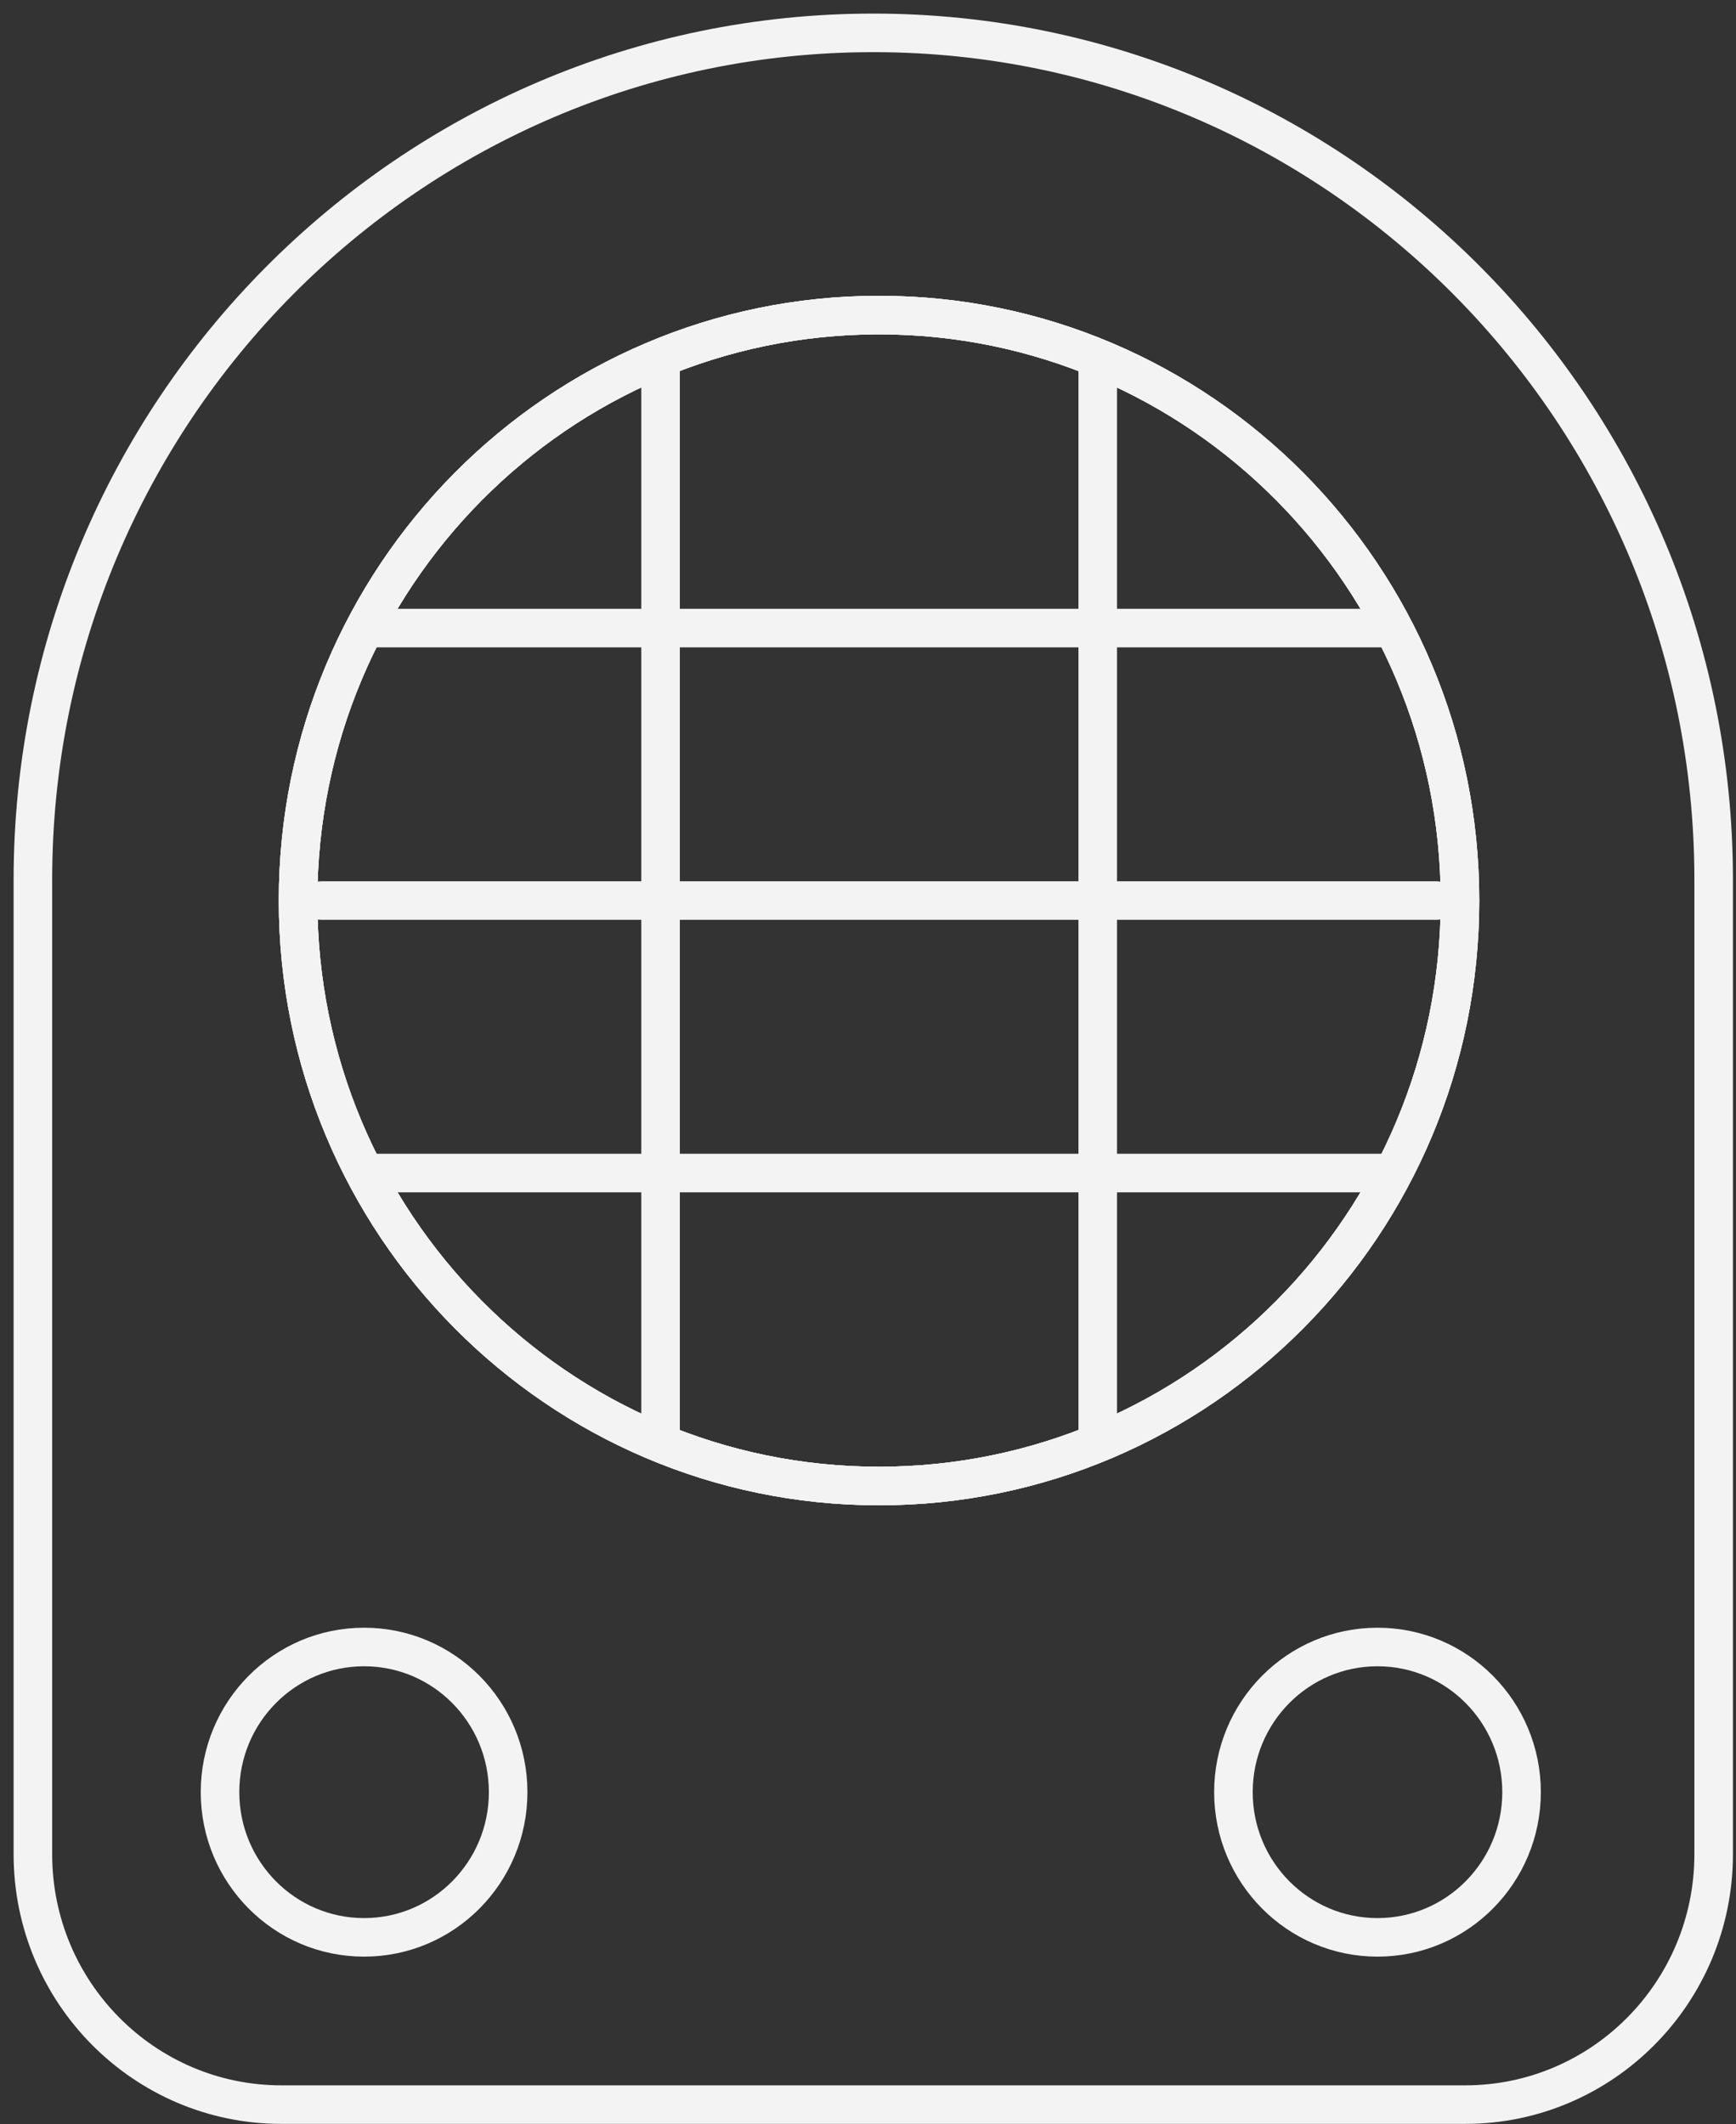
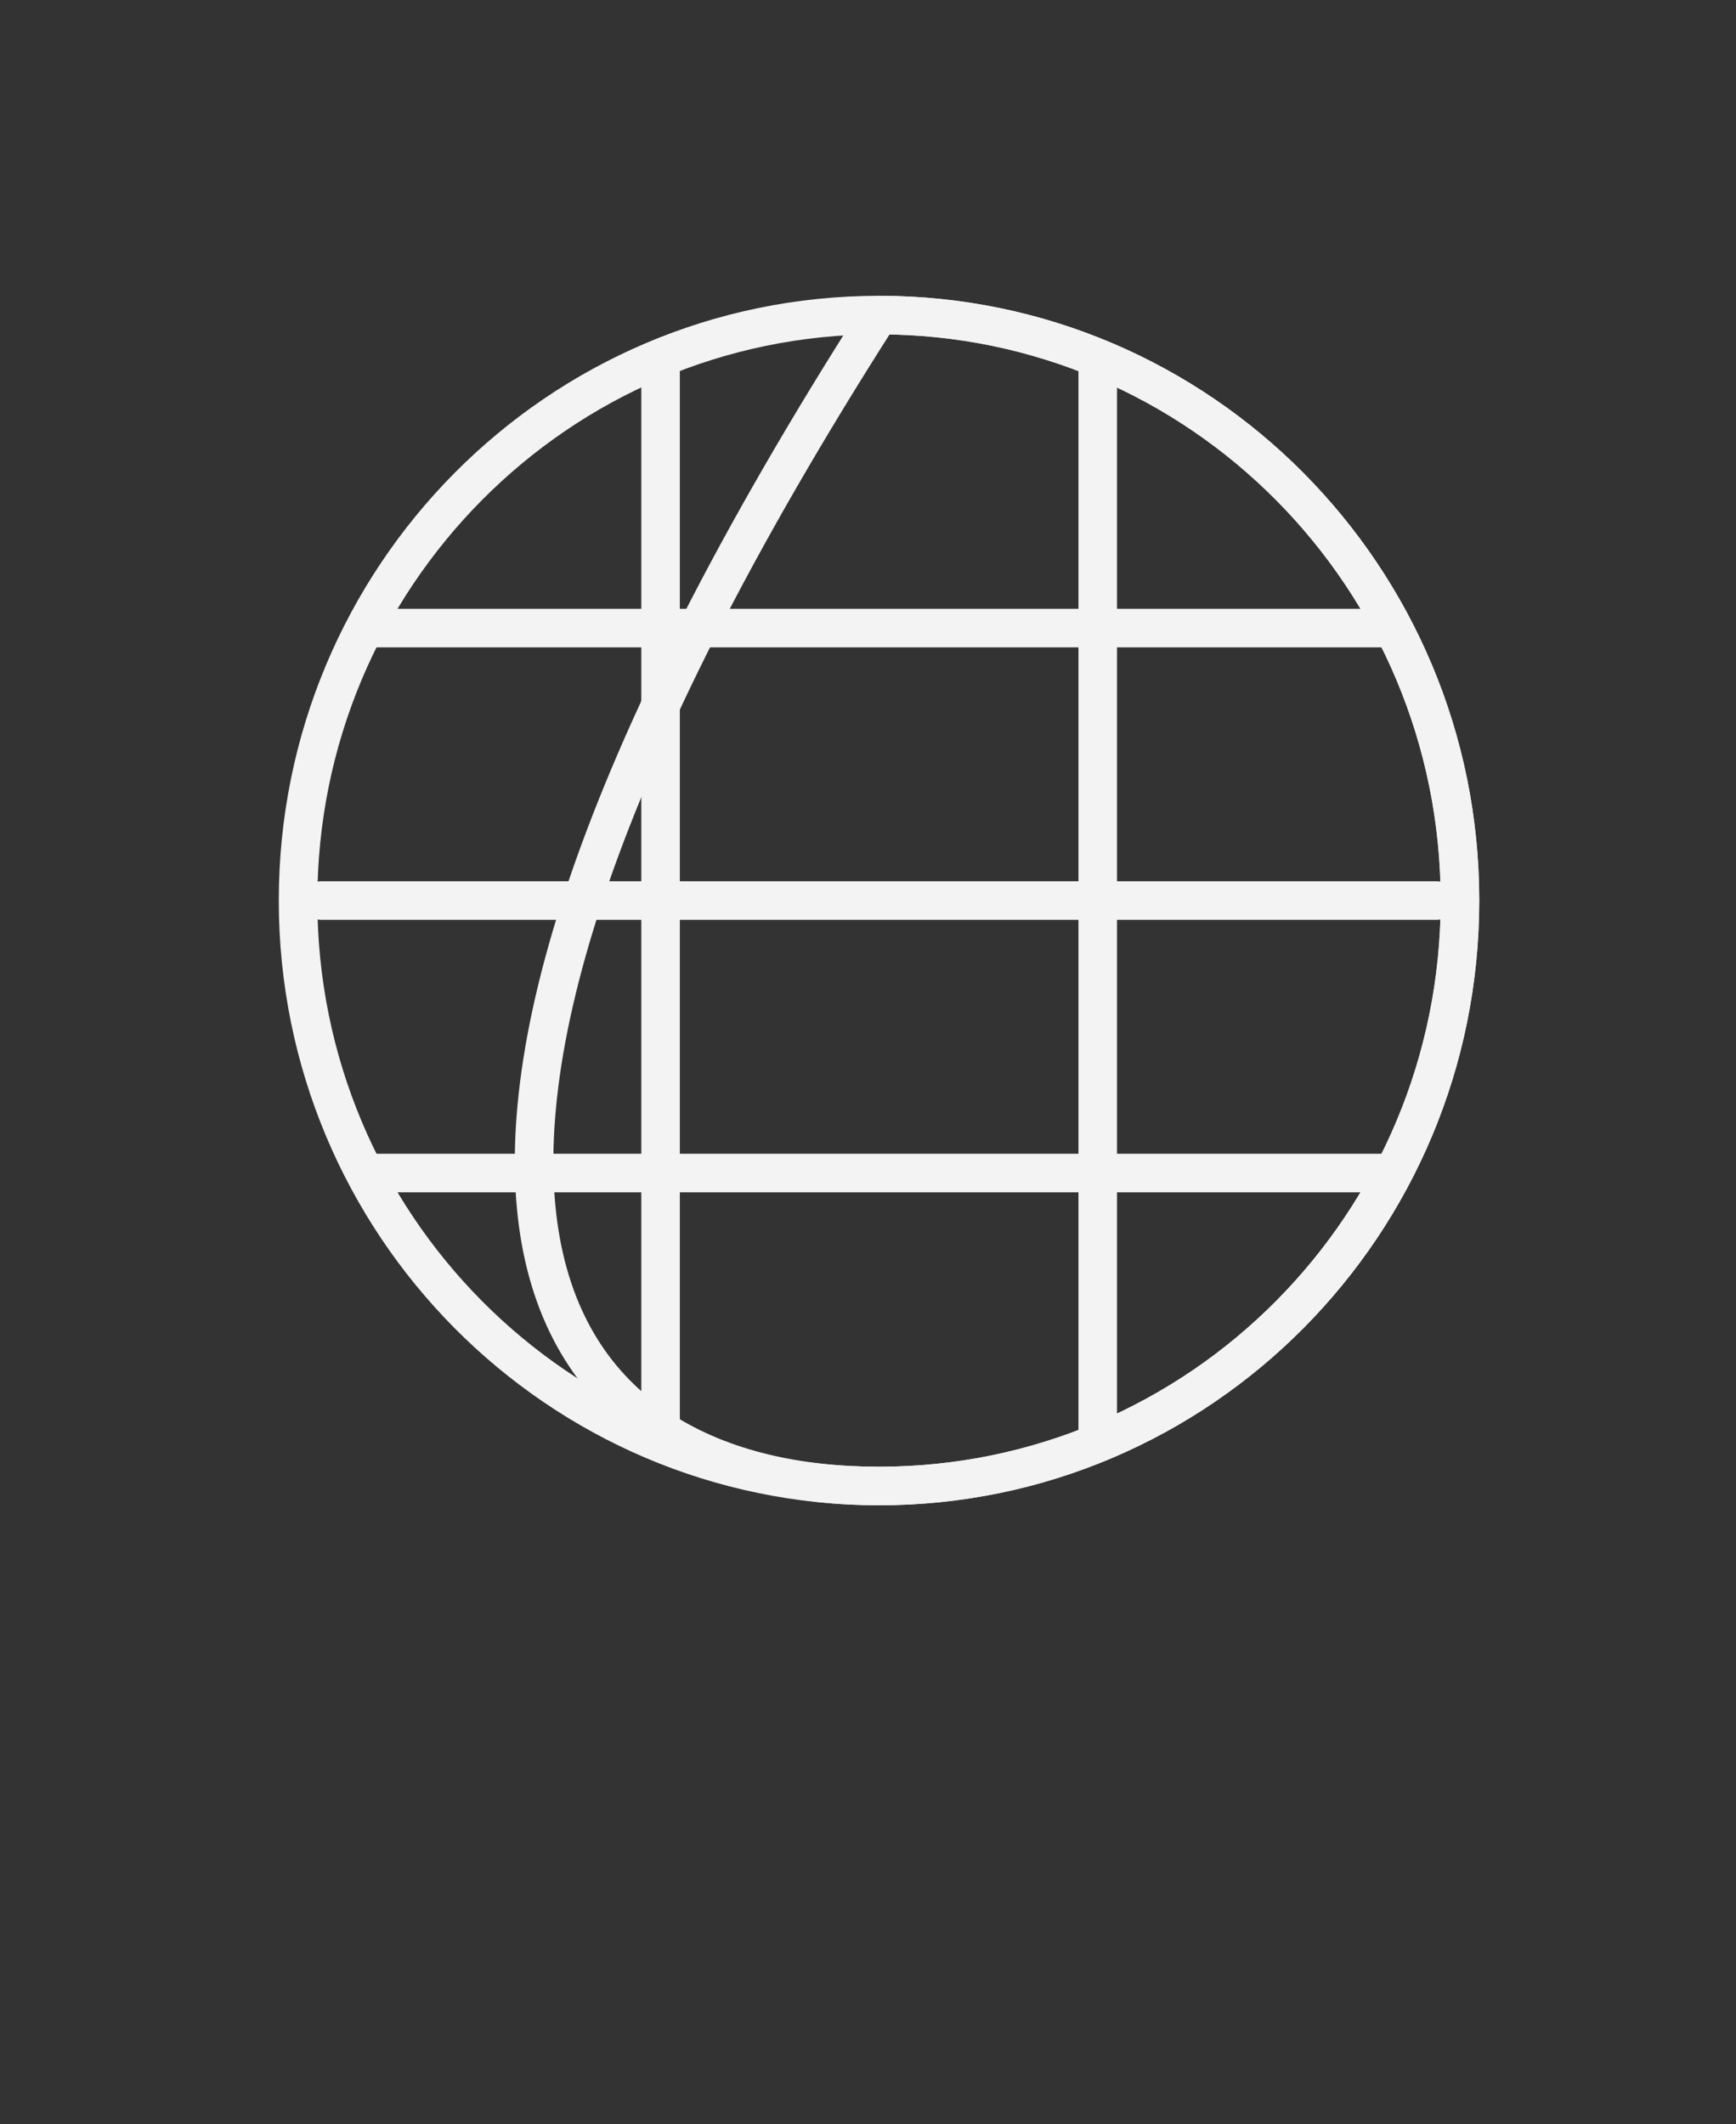
<svg xmlns="http://www.w3.org/2000/svg" width="76" height="93" viewBox="0 0 76 93" fill="none">
  <rect x="0" y="0" width="76" height="93" fill="#333333" stroke="none" />
-   <path d="M38.231 1.439C58.534 1.439 75.022 18.056 75.022 38.518V81.183C75.022 87.228 70.154 92.145 64.144 92.145H12.318C6.319 92.145 1.44 87.24 1.44 81.183V38.518C1.44 18.056 17.927 1.439 38.231 1.439Z" stroke="#F3F3F3" stroke-width="1.688" stroke-linecap="round" stroke-linejoin="round" />
  <path d="M38.483 65.061C52.529 65.061 63.916 53.585 63.916 39.428C63.916 25.271 52.529 13.795 38.483 13.795C24.436 13.795 13.049 25.271 13.049 39.428C13.049 53.585 24.436 65.061 38.483 65.061Z" stroke="#F3F3F3" stroke-width="1.688" stroke-linecap="round" stroke-linejoin="round" />
  <path d="M28.919 15.684V63.173" stroke="#F3F3F3" stroke-width="1.688" stroke-linecap="round" stroke-linejoin="round" />
-   <path d="M38.483 65.061C52.529 65.061 63.916 53.585 63.916 39.428C63.916 25.271 52.529 13.795 38.483 13.795C24.436 13.795 13.049 25.271 13.049 39.428C13.049 53.585 24.436 65.061 38.483 65.061Z" stroke="#F3F3F3" stroke-width="1.688" stroke-linecap="round" stroke-linejoin="round" />
  <path d="M48.057 63.173V15.684" stroke="#F3F3F3" stroke-width="1.688" stroke-linecap="round" stroke-linejoin="round" />
  <path d="M16.031 27.498H60.946" stroke="#F3F3F3" stroke-width="1.688" stroke-linecap="round" stroke-linejoin="round" />
  <path d="M14.076 39.428H62.887" stroke="#F3F3F3" stroke-width="1.688" stroke-linecap="round" stroke-linejoin="round" />
-   <path d="M38.483 65.061C52.529 65.061 63.916 53.585 63.916 39.428C63.916 25.271 52.529 13.795 38.483 13.795C24.436 13.795 13.049 25.271 13.049 39.428C13.049 53.585 24.436 65.061 38.483 65.061Z" stroke="#F3F3F3" stroke-width="1.688" stroke-linecap="round" stroke-linejoin="round" />
+   <path d="M38.483 65.061C52.529 65.061 63.916 53.585 63.916 39.428C63.916 25.271 52.529 13.795 38.483 13.795C13.049 53.585 24.436 65.061 38.483 65.061Z" stroke="#F3F3F3" stroke-width="1.688" stroke-linecap="round" stroke-linejoin="round" />
  <path d="M60.946 51.358H16.031" stroke="#F3F3F3" stroke-width="1.688" stroke-linecap="round" stroke-linejoin="round" />
-   <path d="M15.939 84.822C19.423 84.822 22.246 81.976 22.246 78.465C22.246 74.954 19.423 72.109 15.939 72.109C12.456 72.109 9.632 74.954 9.632 78.465C9.632 81.976 12.456 84.822 15.939 84.822Z" stroke="#F3F3F3" stroke-width="1.688" stroke-linecap="round" stroke-linejoin="round" />
-   <path d="M60.305 84.822C63.789 84.822 66.612 81.976 66.612 78.465C66.612 74.954 63.789 72.109 60.305 72.109C56.822 72.109 53.998 74.954 53.998 78.465C53.998 81.976 56.822 84.822 60.305 84.822Z" stroke="#F3F3F3" stroke-width="1.688" stroke-linecap="round" stroke-linejoin="round" />
</svg>